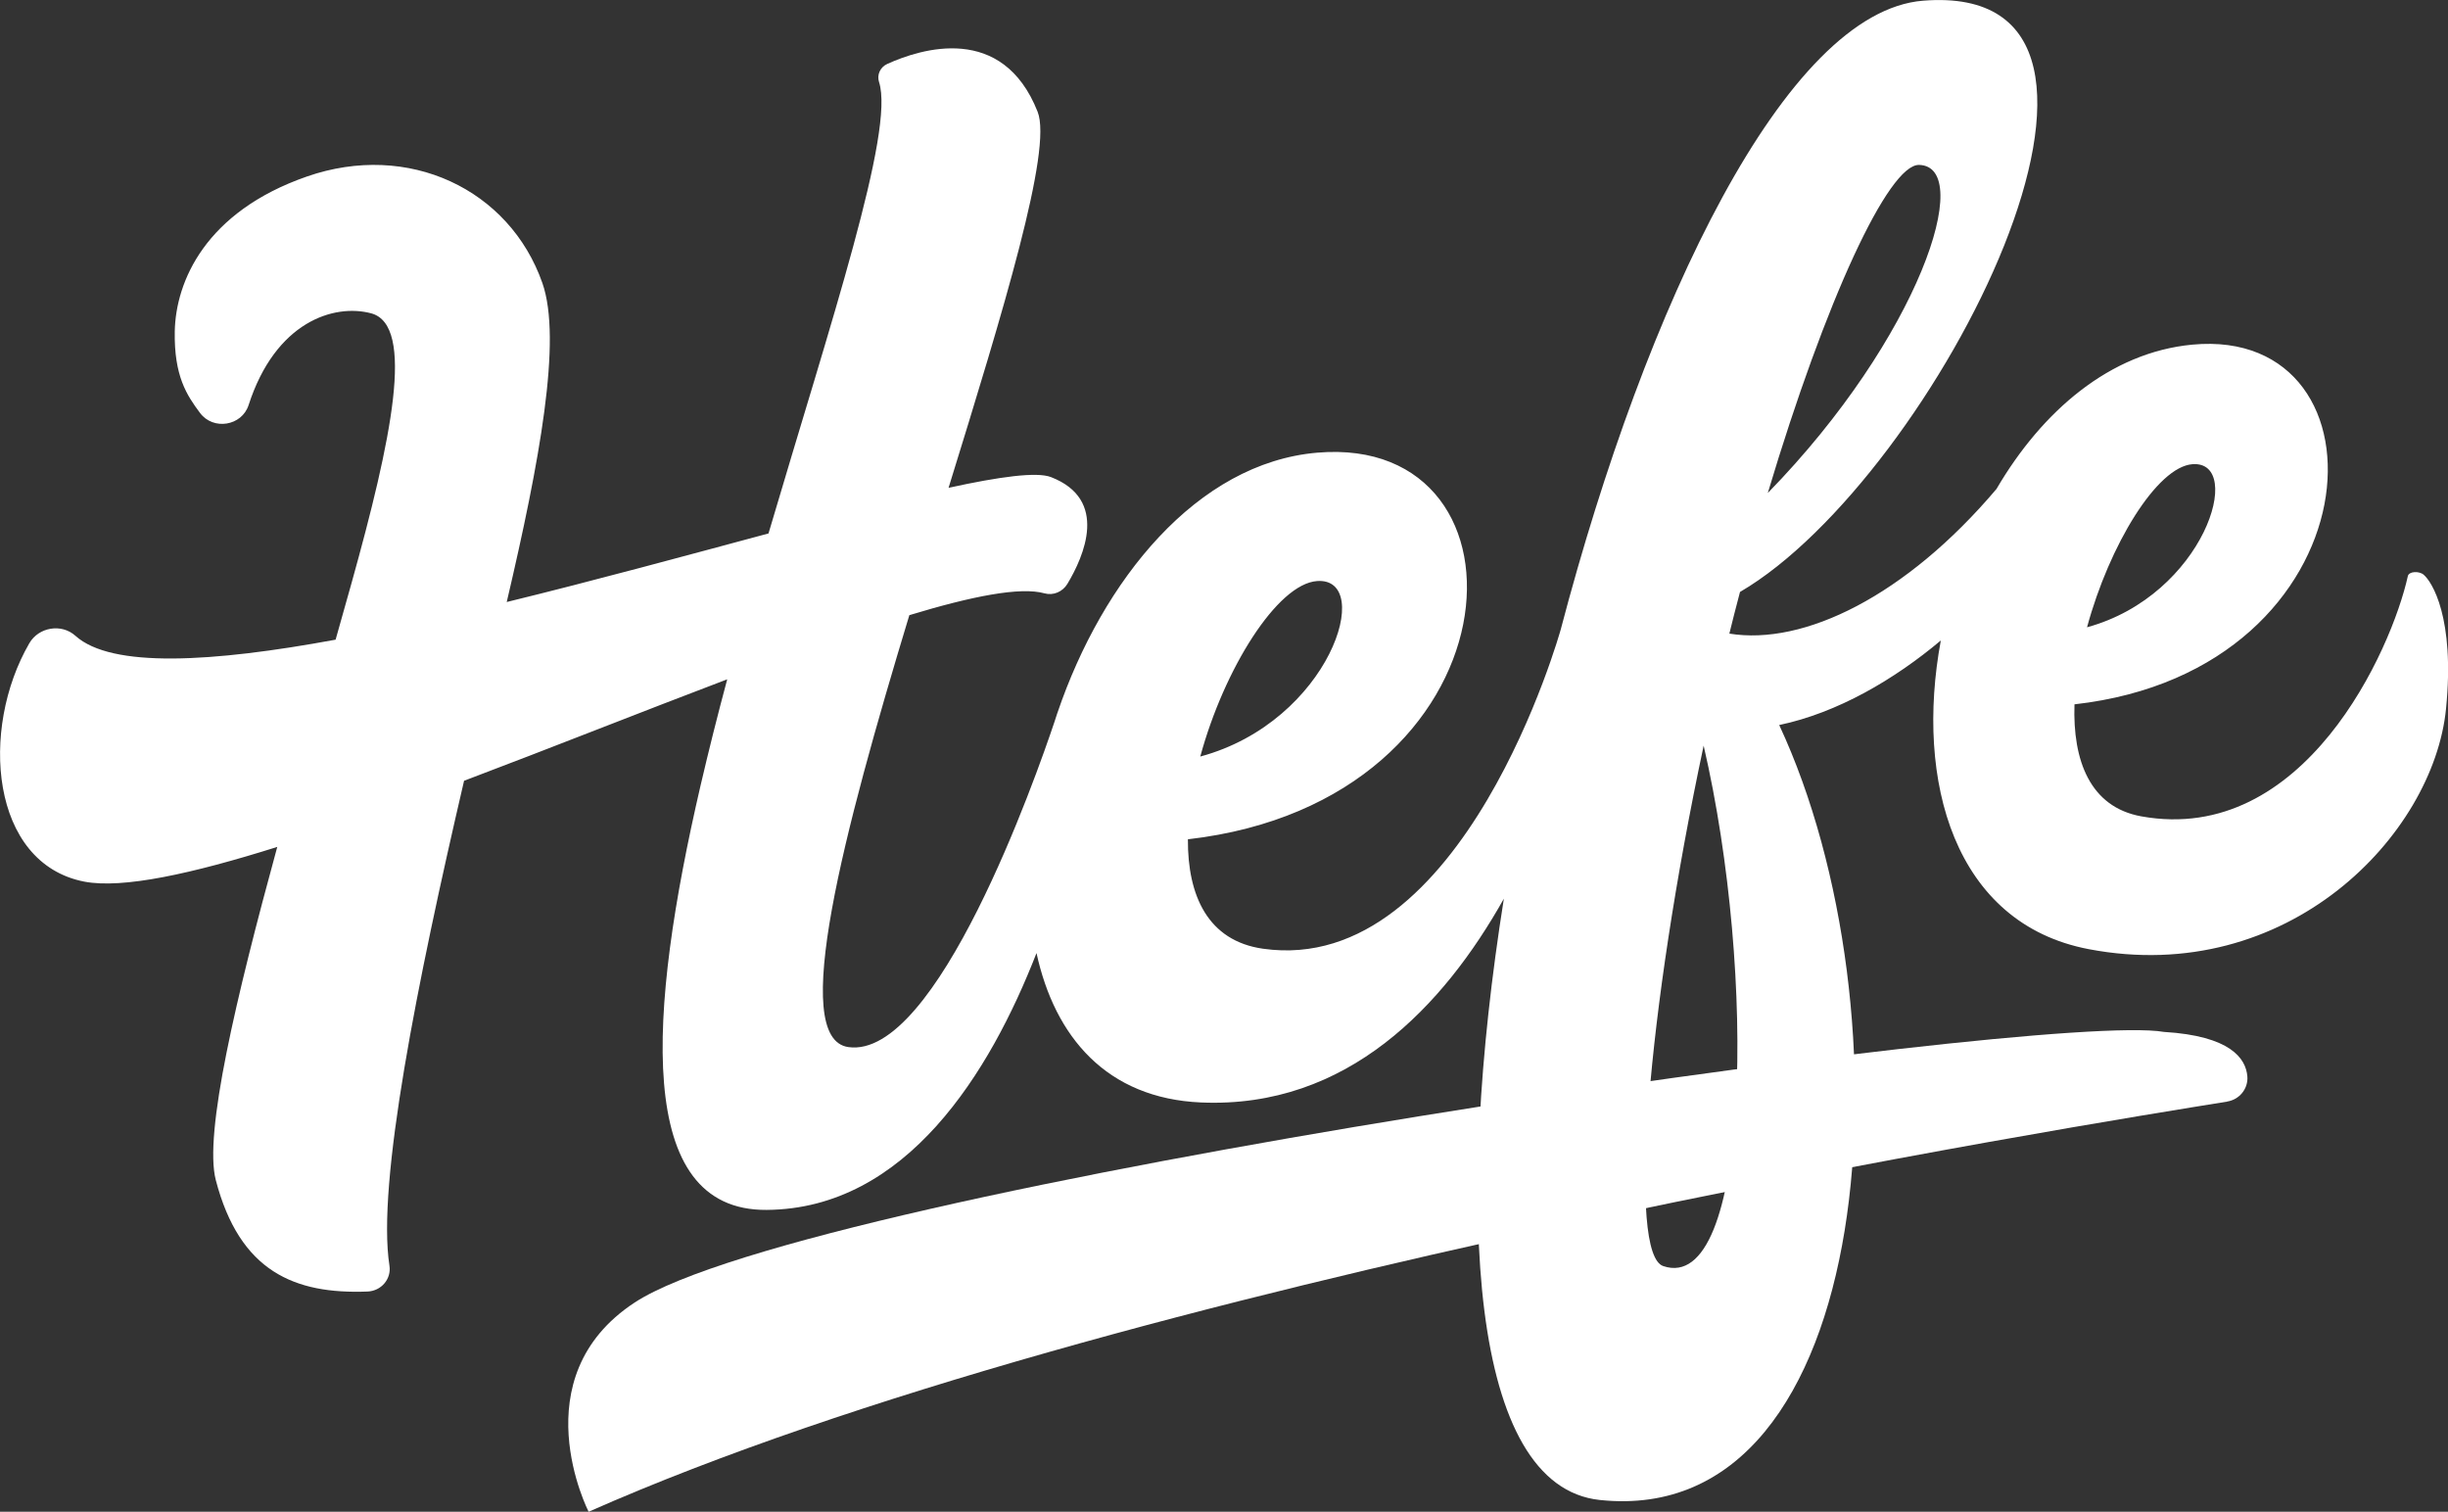
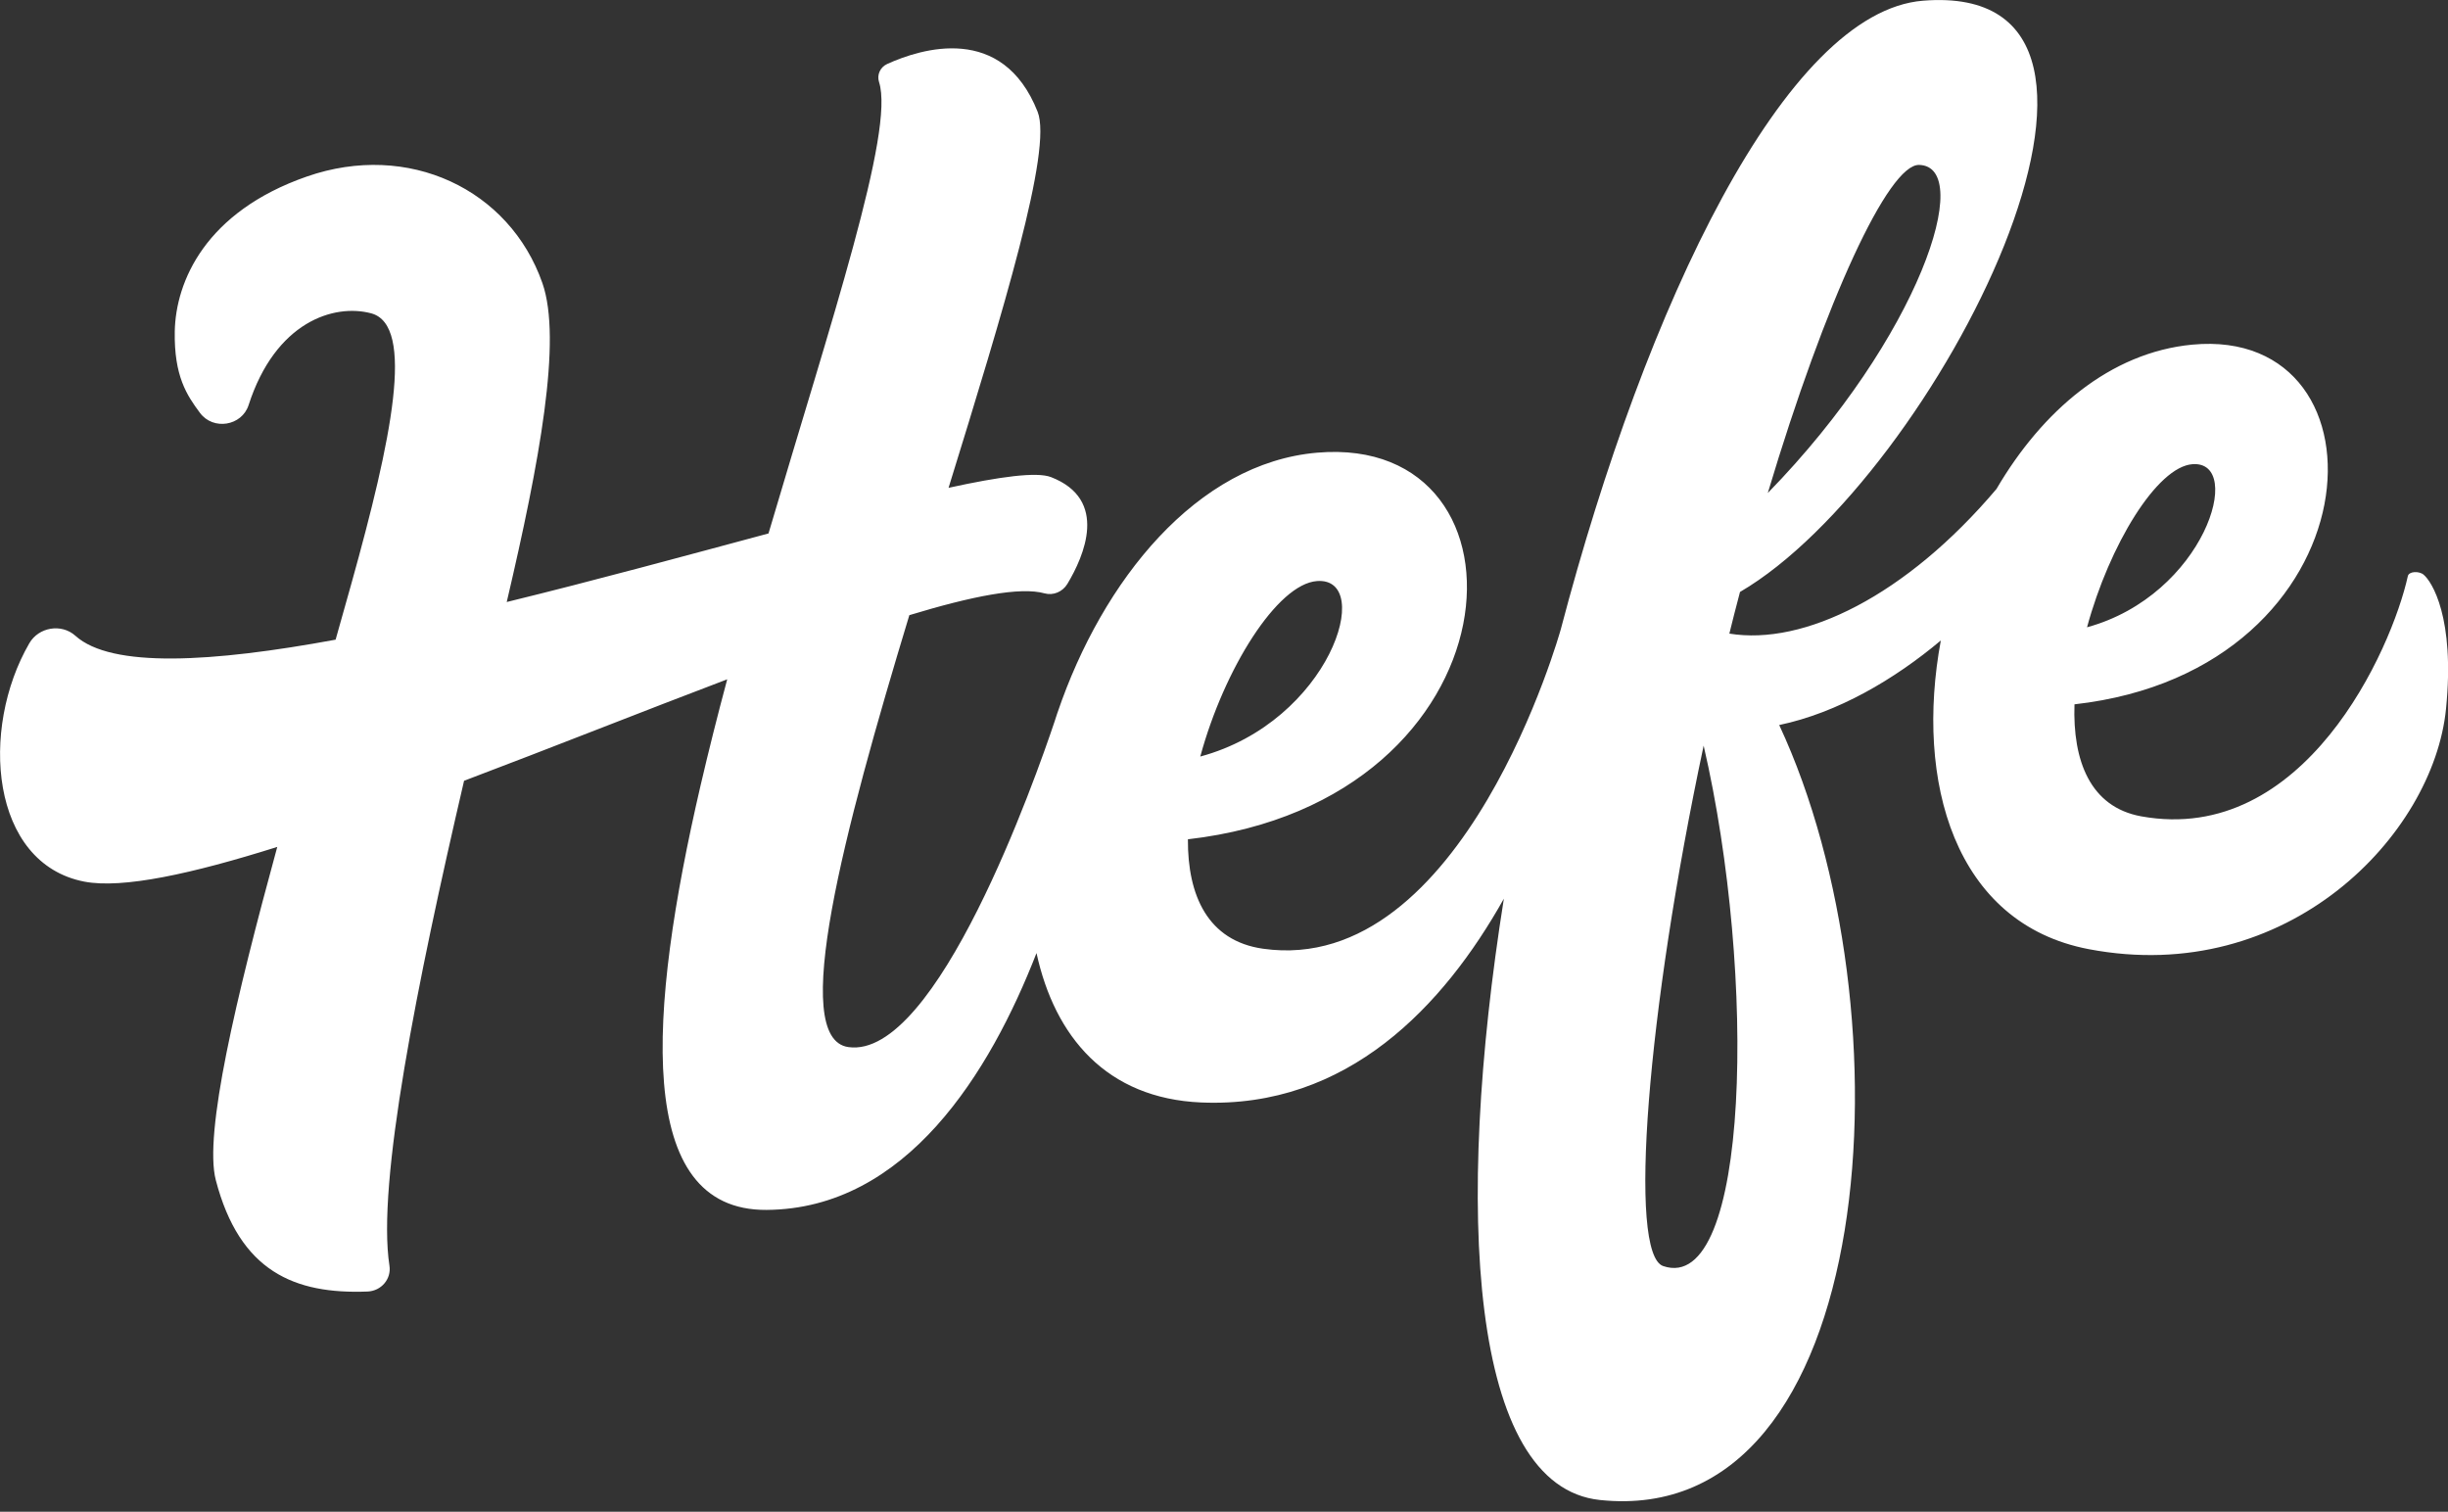
<svg xmlns="http://www.w3.org/2000/svg" id="Ebene_1" viewBox="0 0 282.8 174.63">
  <rect x="0" y="0" width="282.8" height="174.63" fill="#333333" stroke="none" />
  <defs>
    <style>.cls-1{fill:#fff;}</style>
  </defs>
-   <path class="cls-1" d="M257.3,127.25c-15.46,2.5-128.42,20.42-189.3,47.38,0,0-7.93-15.48,5.32-24.17,20.21-13.24,162.54-33.71,176.66-31.26,7.69.46,9.47,3.07,9.64,5.13.12,1.42-.91,2.69-2.32,2.91Z" />
  <path class="cls-1" d="M279.98,66.38c-.53-.44-1.7-.39-1.82.17-1.87,8.48-11.95,31.15-30.79,27.75-5.92-1.07-7.94-6.44-7.72-12.94,35.21-3.95,37.25-43.78,13.61-41.55-9.51.9-17.35,7.67-22.62,16.67-10.47,12.37-22.26,18.12-30.86,16.71.18-.73.37-1.47.55-2.2.22-.88.45-1.75.68-2.61C223.58,55.21,252.75-2.37,222.16.08c-15.91,1.27-32,35.14-41.85,72.6h0s-11.17,40.22-34.41,36.91c-6.37-.91-8.71-6.14-8.67-12.64,38.76-4.45,41.07-46.9,14.94-44.66-13.91,1.19-24.81,14.75-30,30.02h0s0,.03-.03.08c-.11.33-.22.65-.32.98-2.13,6.35-13.61,39.07-23.83,37.58-6.84-1-.55-24.79,7.06-49.89,7.25-2.2,12.82-3.3,15.62-2.52,1.01.28,2.08-.18,2.63-1.08,1.93-3.21,4.81-9.76-1.89-12.35-1.64-.63-5.89-.06-11.83,1.24,6.35-20.53,12.02-39.07,10.29-43.44-4.05-10.25-13.46-7.3-17.38-5.52-.81.37-1.21,1.26-.94,2.09,1.83,5.64-5.56,27.68-12.77,52.14-9.46,2.54-19.98,5.41-30.24,7.92,3.8-16.22,6.41-30.29,4.12-36.84-3.8-10.85-15.48-16.39-27.21-12.31-11.73,4.08-15.15,12.14-15.26,17.89-.09,5.16,1.39,7.37,2.91,9.41,1.53,2.06,4.84,1.52,5.62-.9,3.1-9.61,9.85-11.74,14.15-10.6,5.14,1.36,2.35,14.64-2.27,31.2-.59,2.12-1.2,4.29-1.83,6.5-14.28,2.63-25.88,3.32-30.06-.45-1.61-1.45-4.24-1-5.32.86-5.76,9.93-4.5,25.44,6.35,27.54,4.42.85,12.46-.91,22.29-4.01-4.77,17.44-8.5,33.14-7.1,38.49,2.76,10.57,9.1,13.19,17.52,12.87,1.6-.06,2.78-1.46,2.54-2.99-1.47-9.47,3.19-32.69,8.62-56.01,10.11-3.82,20.67-8.03,30.4-11.72-1.11,4.14-2.15,8.27-3.09,12.31-6.07,26.18-7.7,49.09,7.64,48.98,16.14-.11,25.81-15.88,31.18-29.67,2.11,9.68,8.1,16.79,19.02,17.26,16.91.72,28.02-11.16,34.97-23.54-5.73,35.99-3.96,67.88,11.1,69.46,32.39,3.41,36.09-56.56,20.71-89.52,6.76-1.42,13.31-5.27,18.67-9.77-3.01,16.22,1.54,32.7,17.09,35.66,23,4.38,39.81-13.19,41.27-27.75,1.06-10.58-1.66-14.74-2.58-15.5ZM152.15,67.12c6.73-.49,1.5,16.23-13.49,20.27,2.75-10.12,8.89-19.94,13.49-20.27ZM221.7,19.05c6.46.16.08,19.9-17.48,37.9,6.69-22.35,13.96-37.99,17.48-37.9ZM192.14,146.25c-4.1-1.39-1.88-29.36,4.67-60.12,6.15,26.54,5.34,63.52-4.67,60.12ZM253.29,53.62c6.09-.44,1.38,15.13-12.19,18.84,2.58-9.5,8.08-18.55,12.19-18.84Z" />
</svg>